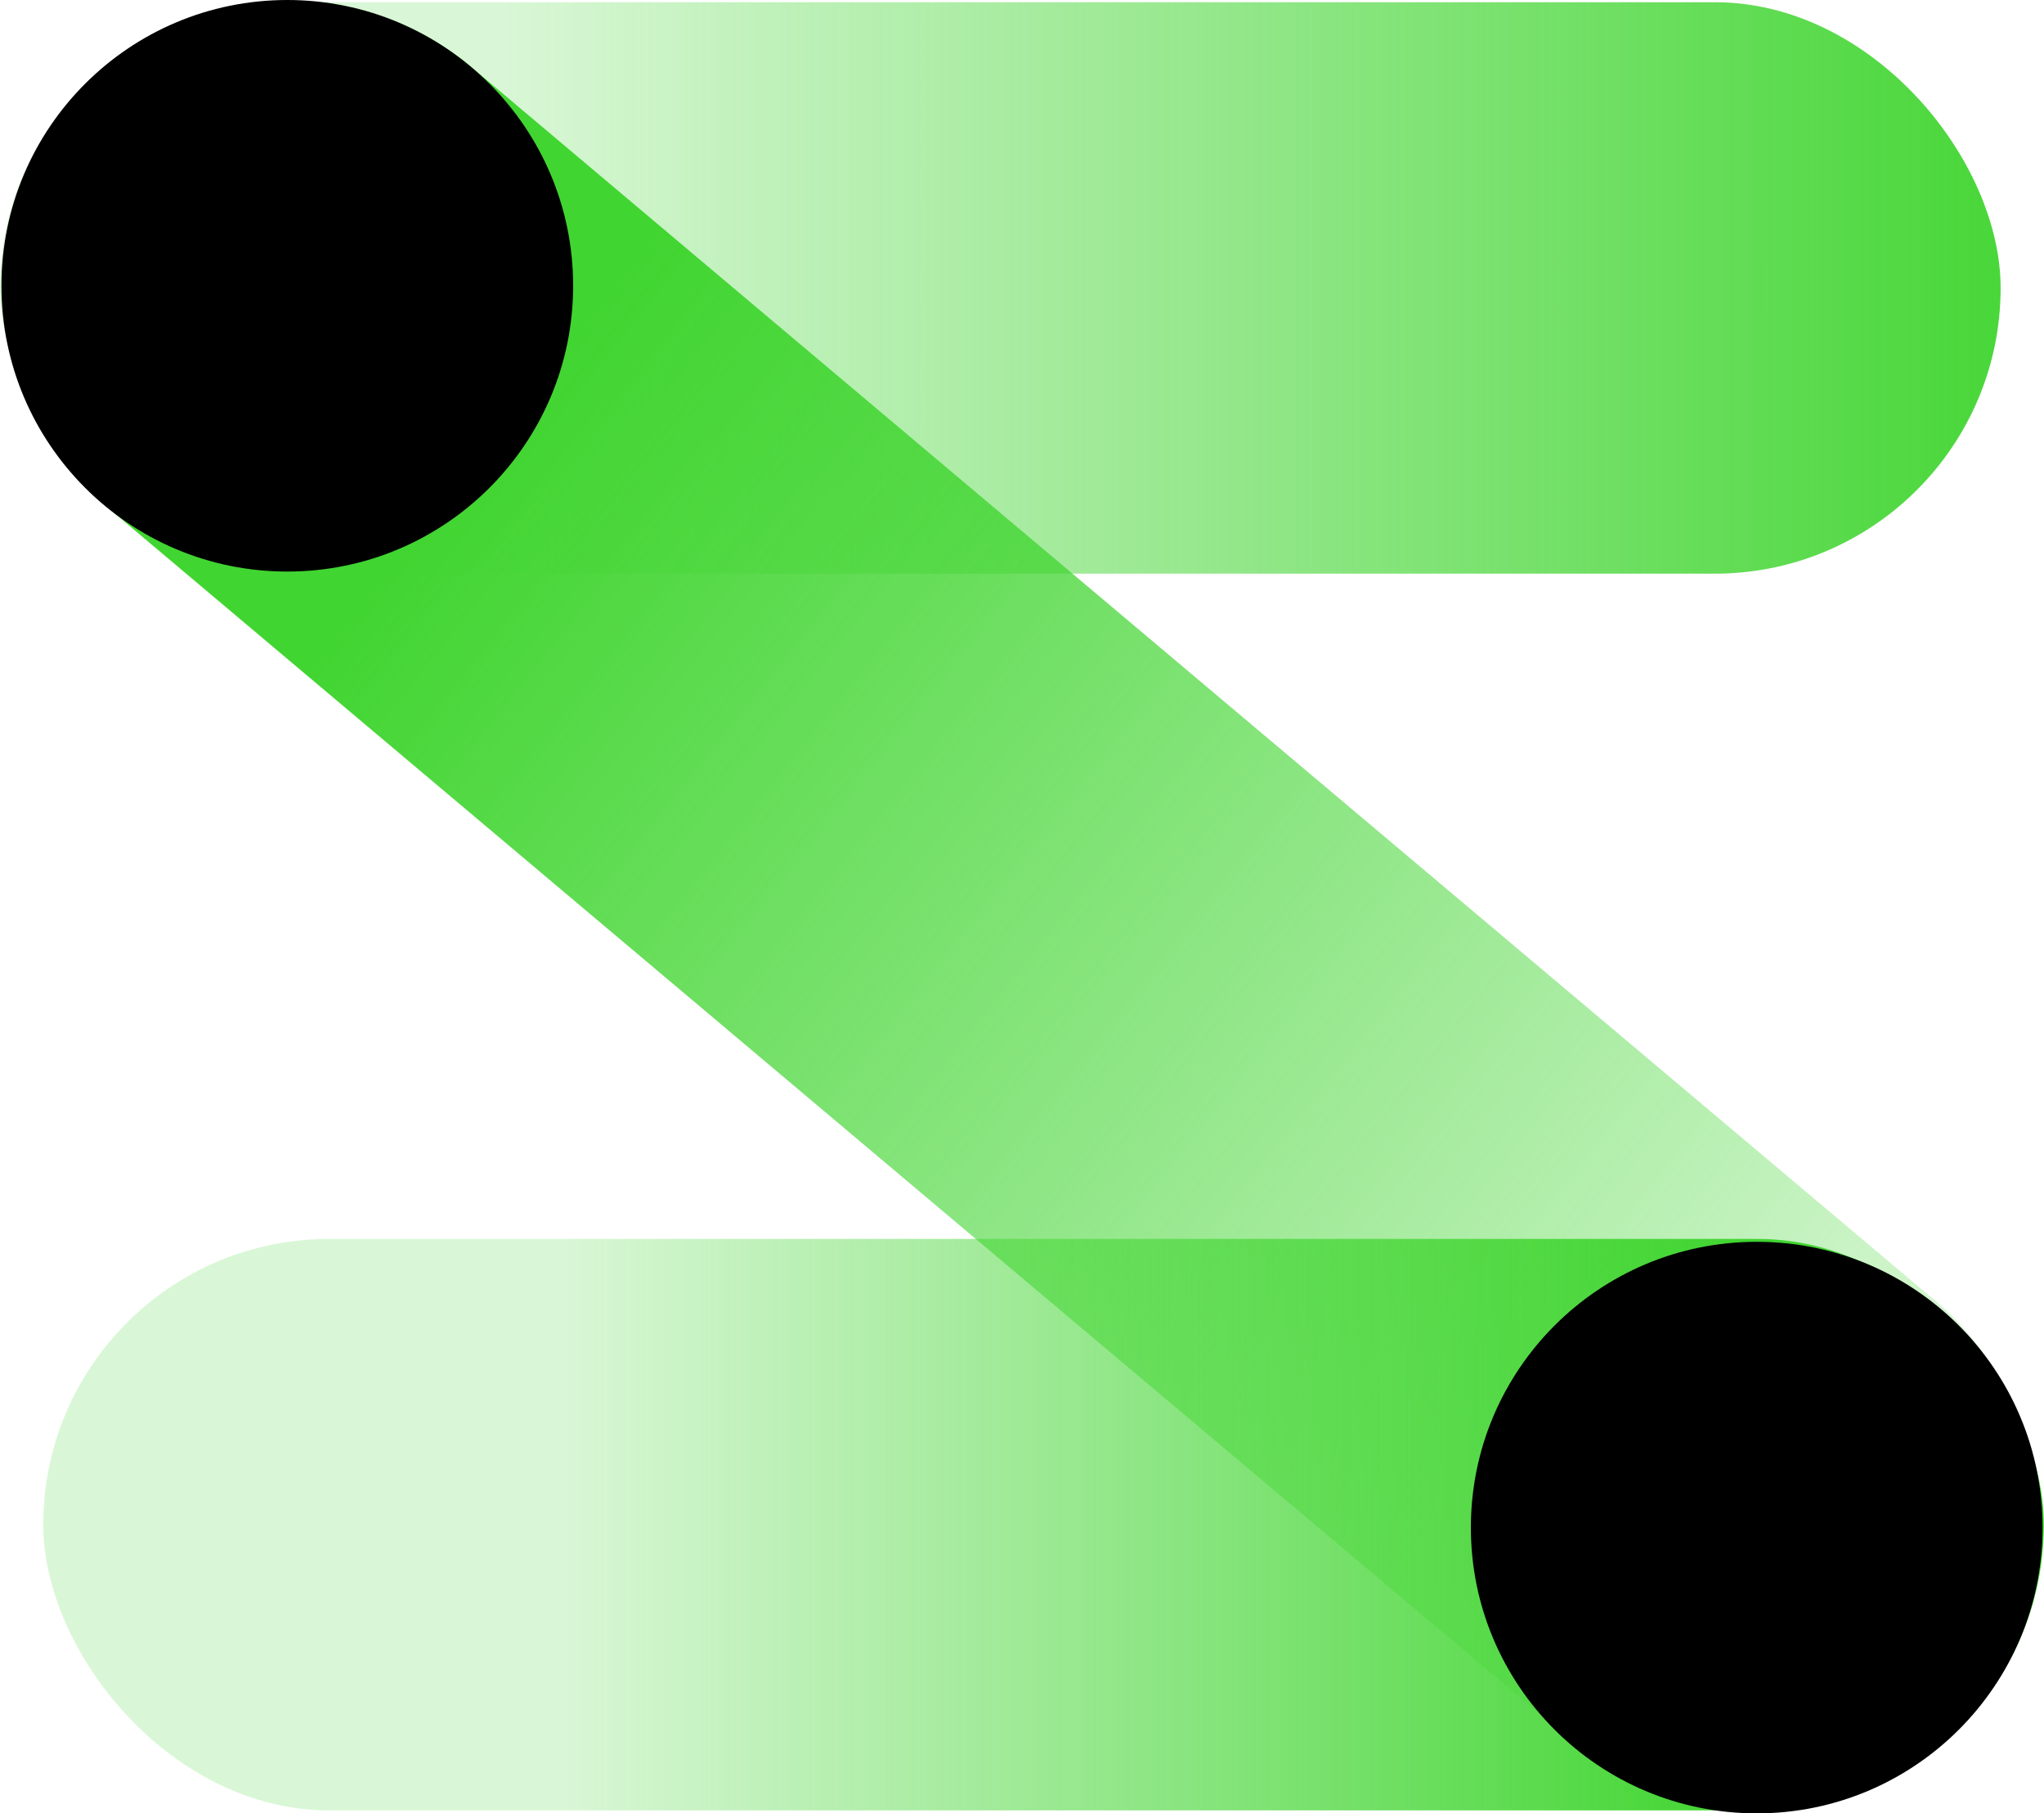
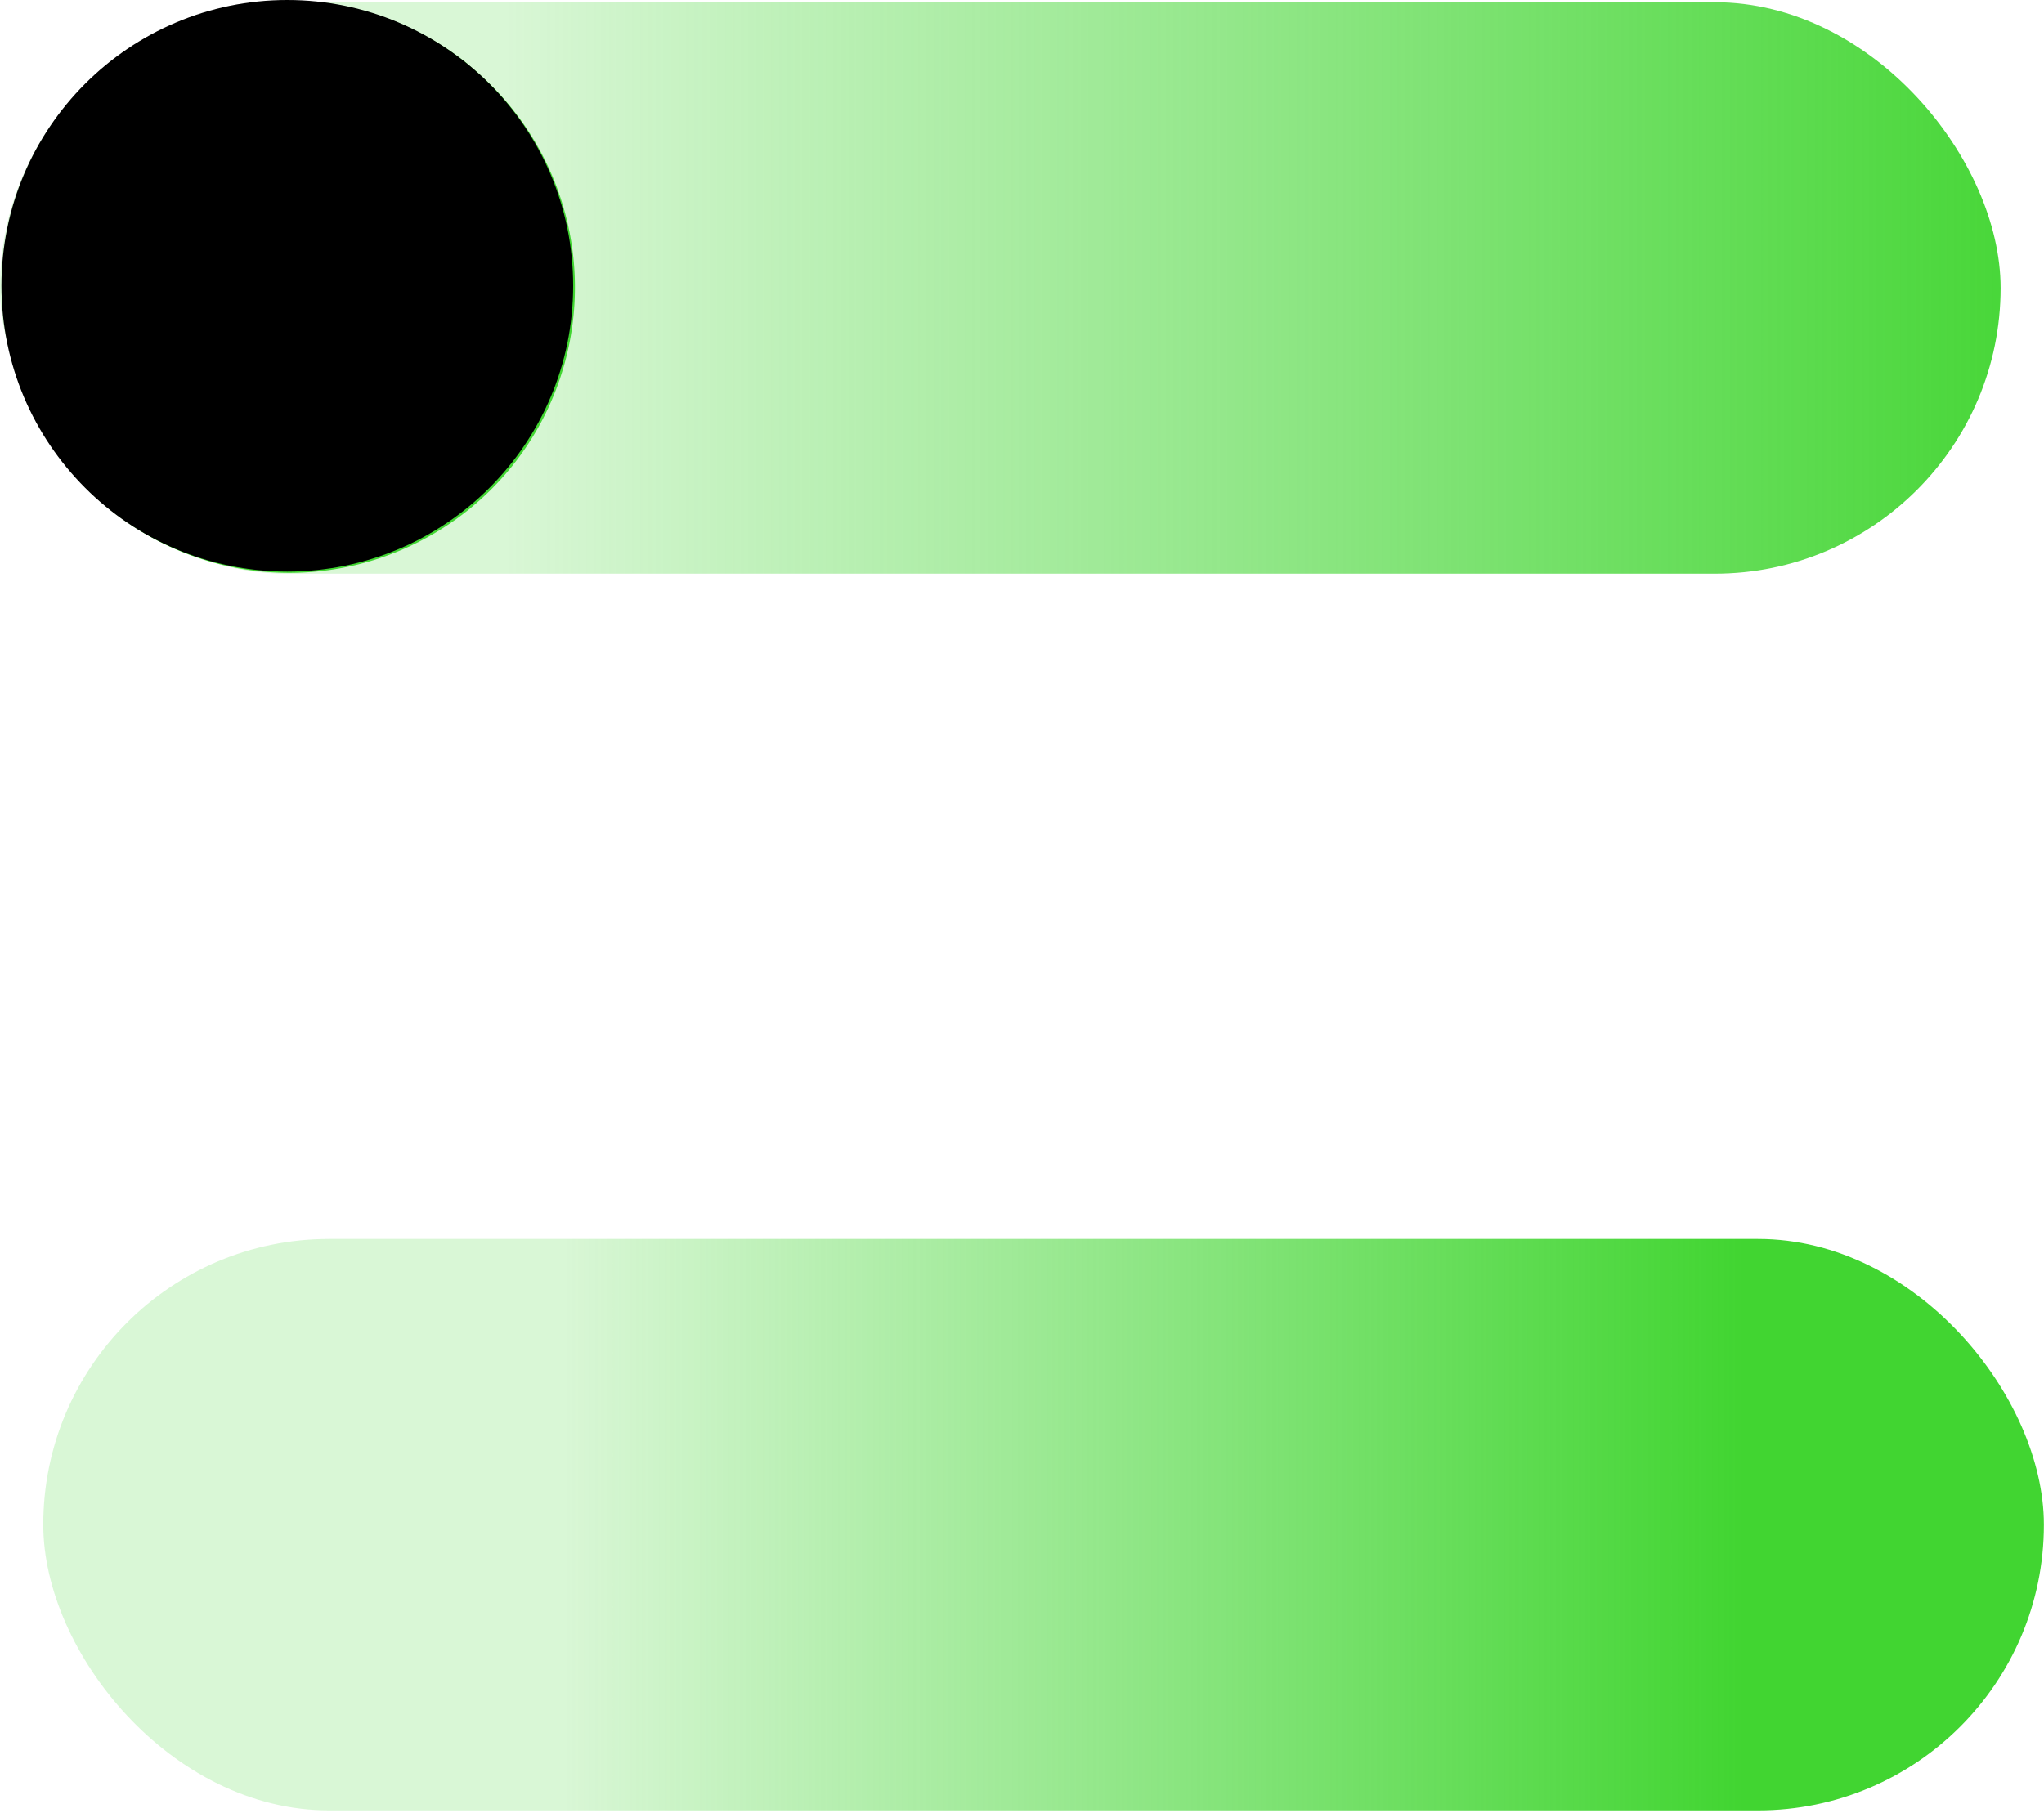
<svg xmlns="http://www.w3.org/2000/svg" viewBox="0 0 184.7 163.89">
  <defs>
    <style>.cls-1{fill:url(#未命名的渐变_78);}.cls-2{fill:url(#未命名的渐变_89);}.cls-3{fill:url(#未命名的渐变_90);}</style>
    <linearGradient id="未命名的渐变_78" x1="-500.51" y1="-5024.48" x2="-310.51" y2="-5024.48" gradientTransform="matrix(1, 0, 0, -1, 500.51, -4998.46)" gradientUnits="userSpaceOnUse">
      <stop offset="0.24" stop-color="#41d531" stop-opacity="0.2" />
      <stop offset="0.99" stop-color="#41d531" />
    </linearGradient>
    <linearGradient id="未命名的渐变_89" x1="10498.28" y1="-669.93" x2="10722.46" y2="-669.93" gradientTransform="matrix(-0.78, -0.62, -0.62, 0.78, 7958, 7228.53)" gradientUnits="userSpaceOnUse">
      <stop offset="0.22" stop-color="#41d531" stop-opacity="0.2" />
      <stop offset="0.93" stop-color="#41d531" />
    </linearGradient>
    <linearGradient id="未命名的渐变_90" x1="127.21" y1="-5007.46" x2="307.99" y2="-5007.46" gradientTransform="matrix(1, 0, 0, -1, -123.29, -4869.66)" gradientUnits="userSpaceOnUse">
      <stop offset="0.26" stop-color="#41d531" stop-opacity="0.2" />
      <stop offset="0.85" stop-color="#41d531" />
    </linearGradient>
  </defs>
  <title>资源 2</title>
  <g id="图层_2" data-name="图层 2">
    <g id="图层_1-2" data-name="图层 1">
      <rect class="cls-1" y="0.2" width="180.78" height="51.65" rx="25.83" />
-       <path class="cls-2" d="M10,46.1l132,111.24a25.82,25.82,0,0,0,36.3-4h0a25.83,25.83,0,0,0-4.05-36.3L42.22,5.75A25.84,25.84,0,0,0,5.92,9.8h0A25.82,25.82,0,0,0,10,46.1Z" />
+       <path class="cls-2" d="M10,46.1a25.82,25.82,0,0,0,36.3-4h0a25.83,25.83,0,0,0-4.05-36.3L42.22,5.75A25.84,25.84,0,0,0,5.92,9.8h0A25.82,25.82,0,0,0,10,46.1Z" />
      <rect class="cls-3" x="3.91" y="111.98" width="180.78" height="51.65" rx="25.83" />
      <circle cx="25.96" cy="25.83" r="25.83" />
-       <circle cx="158.74" cy="138.07" r="25.83" />
    </g>
  </g>
</svg>